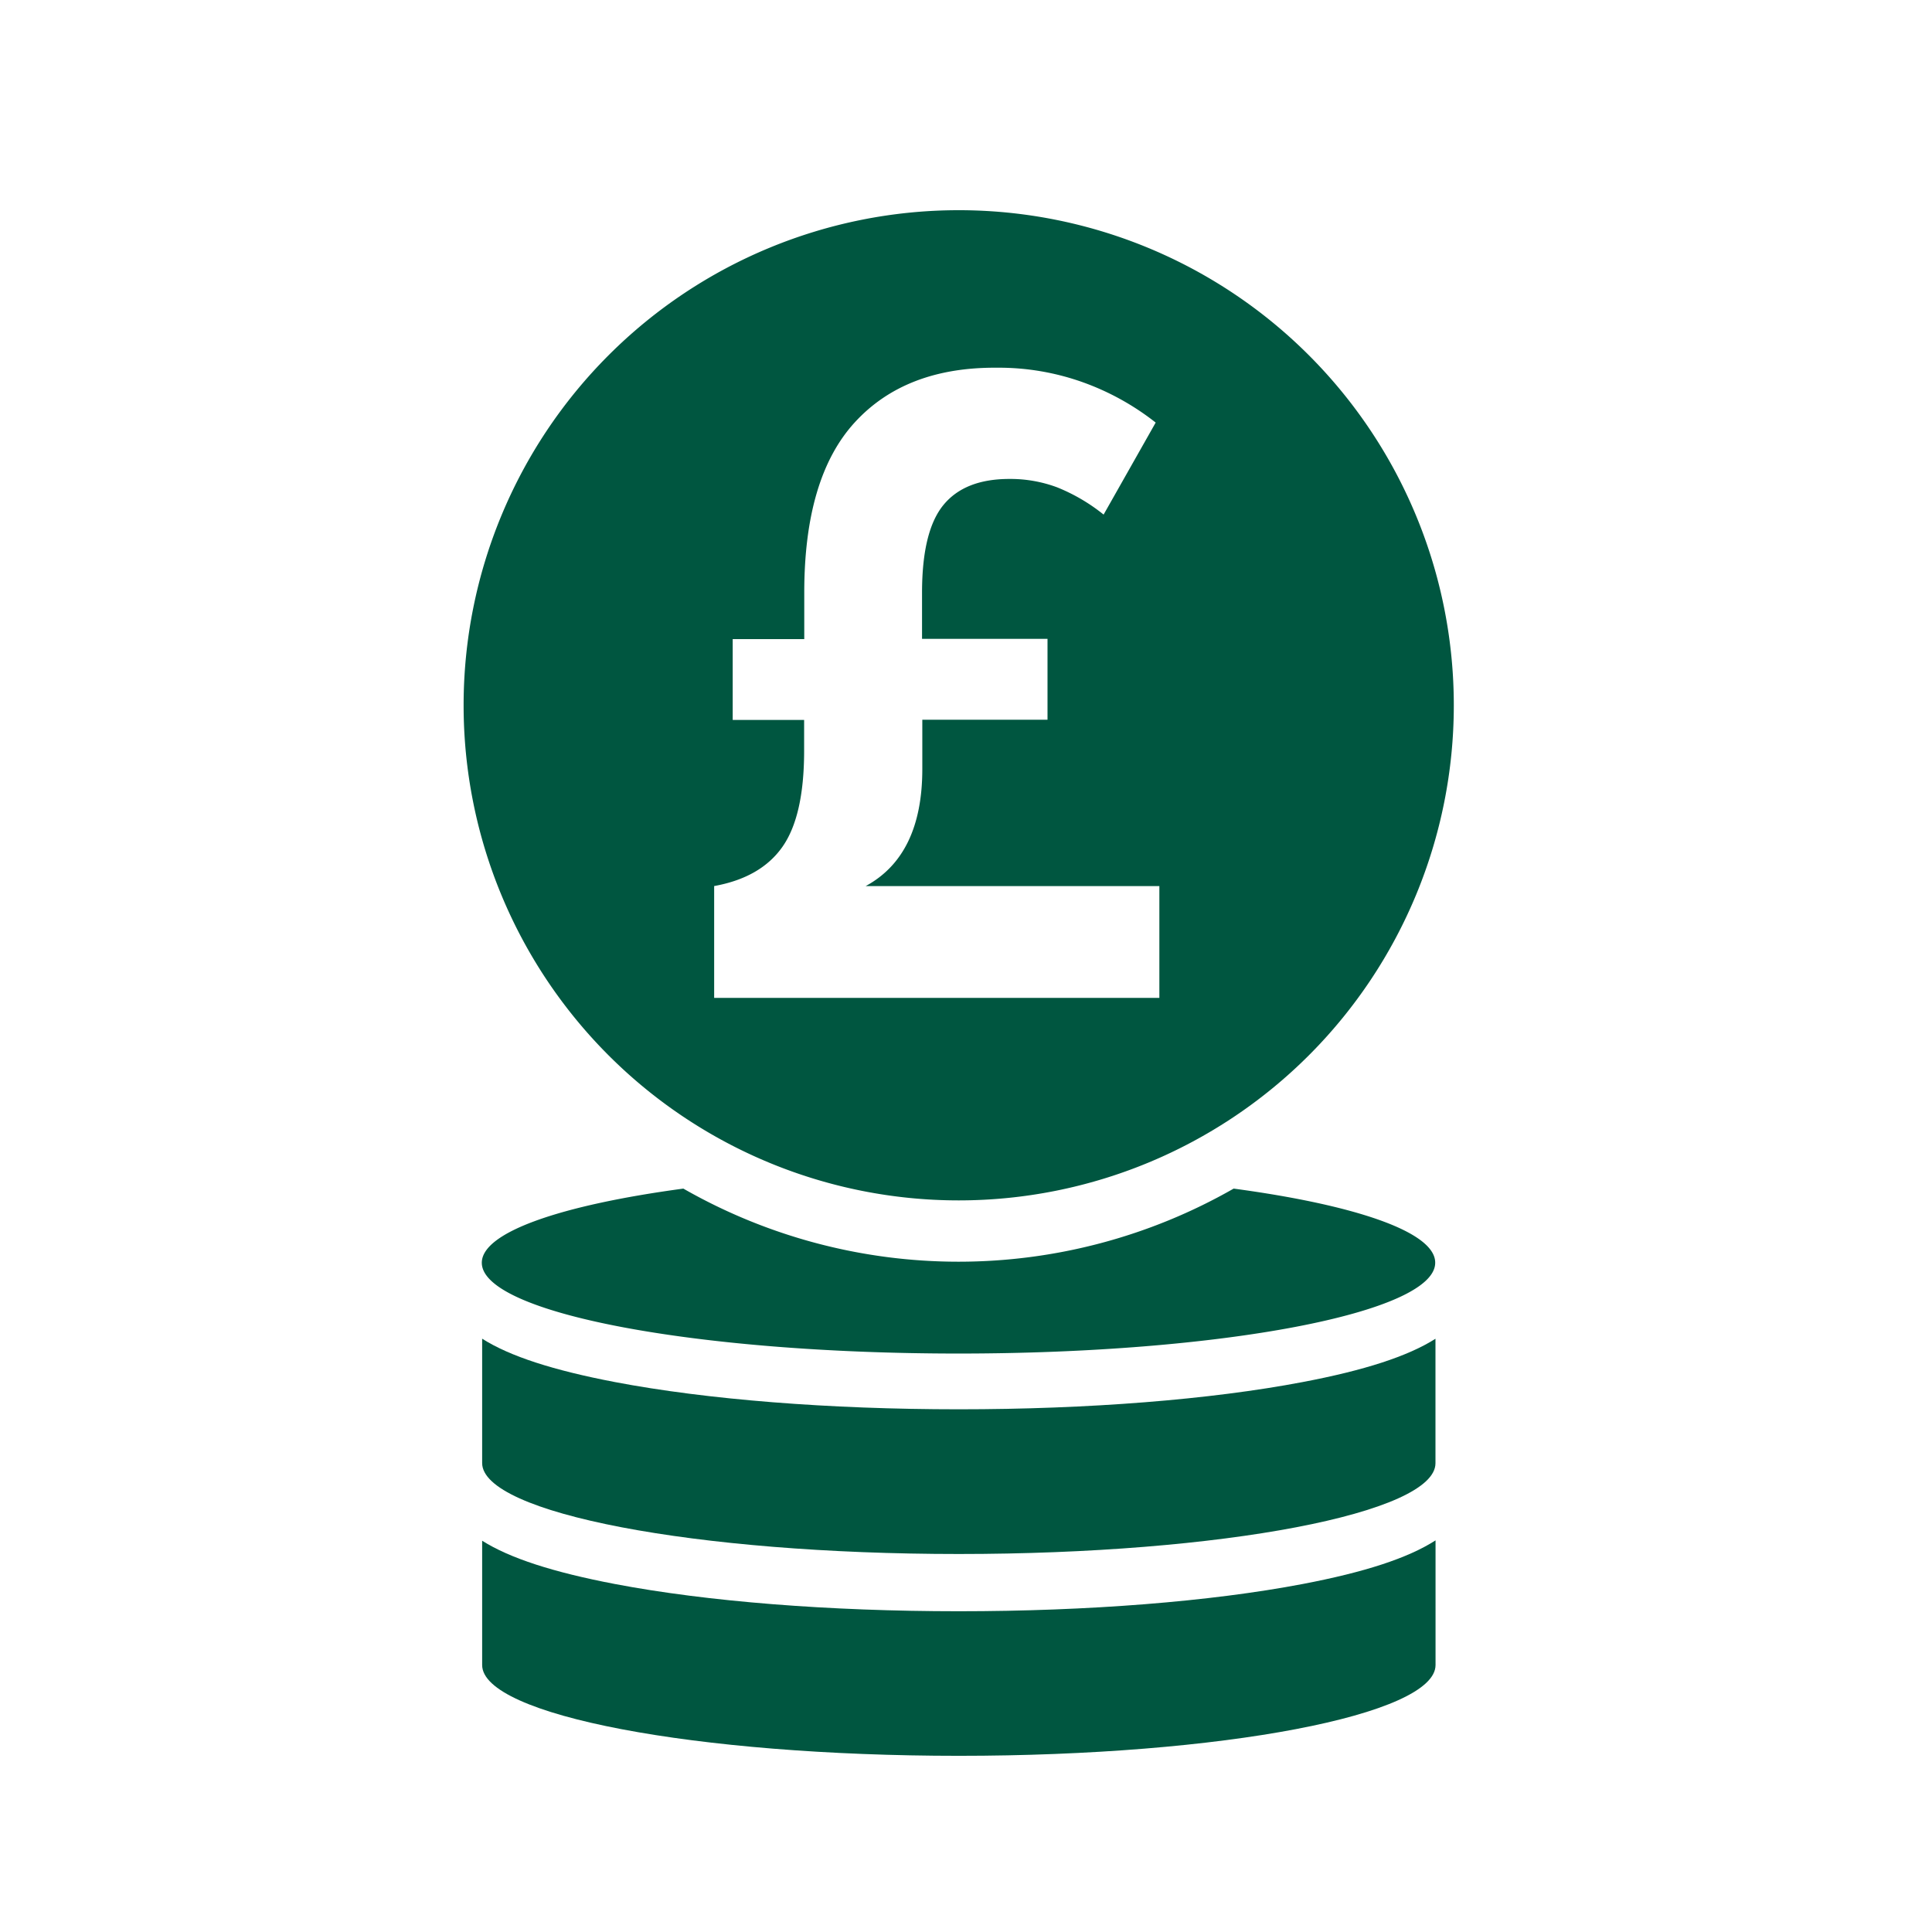
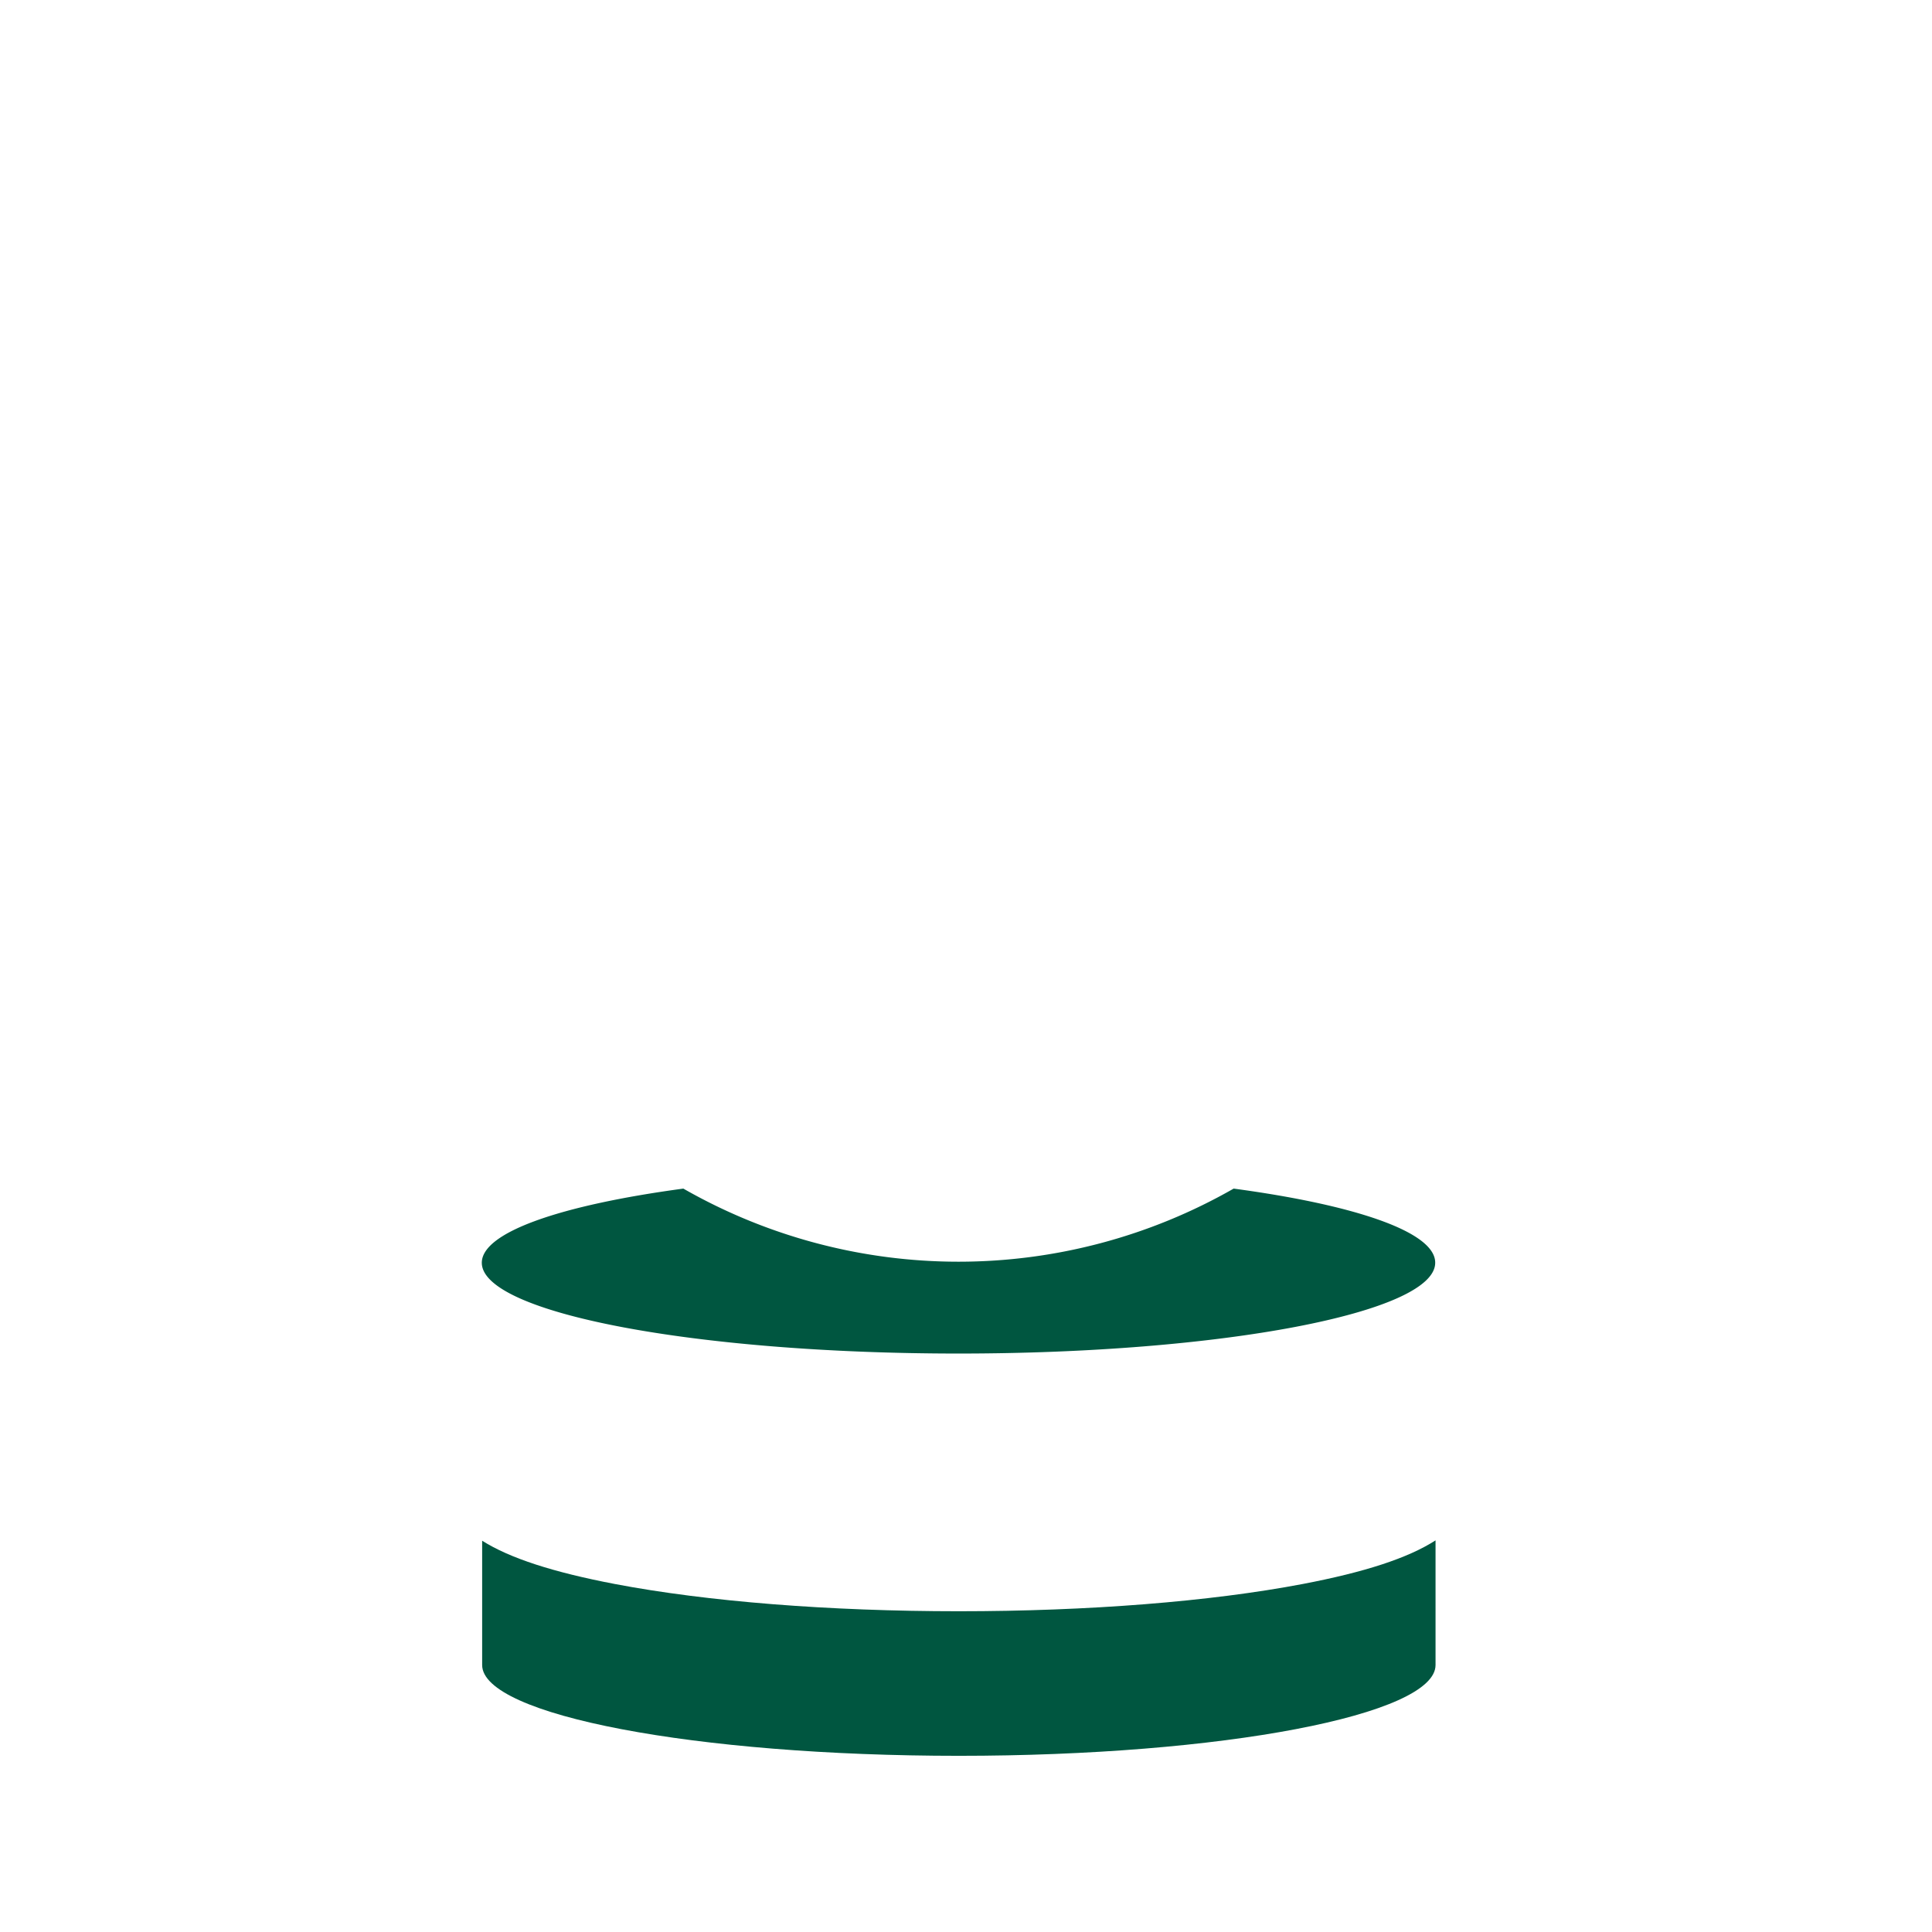
<svg xmlns="http://www.w3.org/2000/svg" id="Savings_-_New" data-name="Savings - New" viewBox="0 0 283.46 283.46">
  <defs>
    <style>.cls-1{fill:#005640;}</style>
  </defs>
  <title>Savings Icons</title>
-   <path class="cls-1" d="M191.14,202.77c-13.54,2.58-31.46,4-50.47,4s-36.94-1.42-50.47-4c-9-1.72-15.41-3.78-19.46-6.36v18.24C70.73,222,102,228,140.67,228s69.94-6,69.94-13.32V196.42C206.55,199,200.15,201.06,191.14,202.77Z" />
  <path class="cls-1" d="M191.14,232.4c-13.54,2.58-31.46,4-50.47,4s-36.94-1.42-50.47-4c-9-1.72-15.41-3.78-19.46-6.35v18.24c0,7.36,31.31,13.32,69.94,13.32s69.94-6,69.94-13.32V226C206.55,228.62,200.15,230.68,191.14,232.4Z" />
-   <path class="cls-1" d="M140.66,30.84a72.64,72.64,0,1,0,72.64,72.64A72.63,72.63,0,0,0,140.66,30.84ZM170.1,146.41H104.78V130q6.82-1.23,10-5.73t3.2-14v-4.64H107.5V93.77H118V86.95q0-16.91,7.43-25t20.8-8A36.69,36.69,0,0,1,159,56.13,37.91,37.91,0,0,1,169.56,62l-7.64,13.5a26.85,26.85,0,0,0-6.82-4,19.64,19.64,0,0,0-7-1.23q-6.55,0-9.68,3.82t-3.14,12.82v6.82h18.41v11.87H135.32v7.23q0,12.68-8.32,17.18h43.1Z" />
  <path class="cls-1" d="M181,174.39a81.34,81.34,0,0,1-80.74,0c-17.88,2.41-29.57,6.38-29.57,10.88,0,7.36,31.31,13.32,69.94,13.32s69.94-6,69.94-13.32C210.61,180.77,198.92,176.8,181,174.39Z" />
</svg>